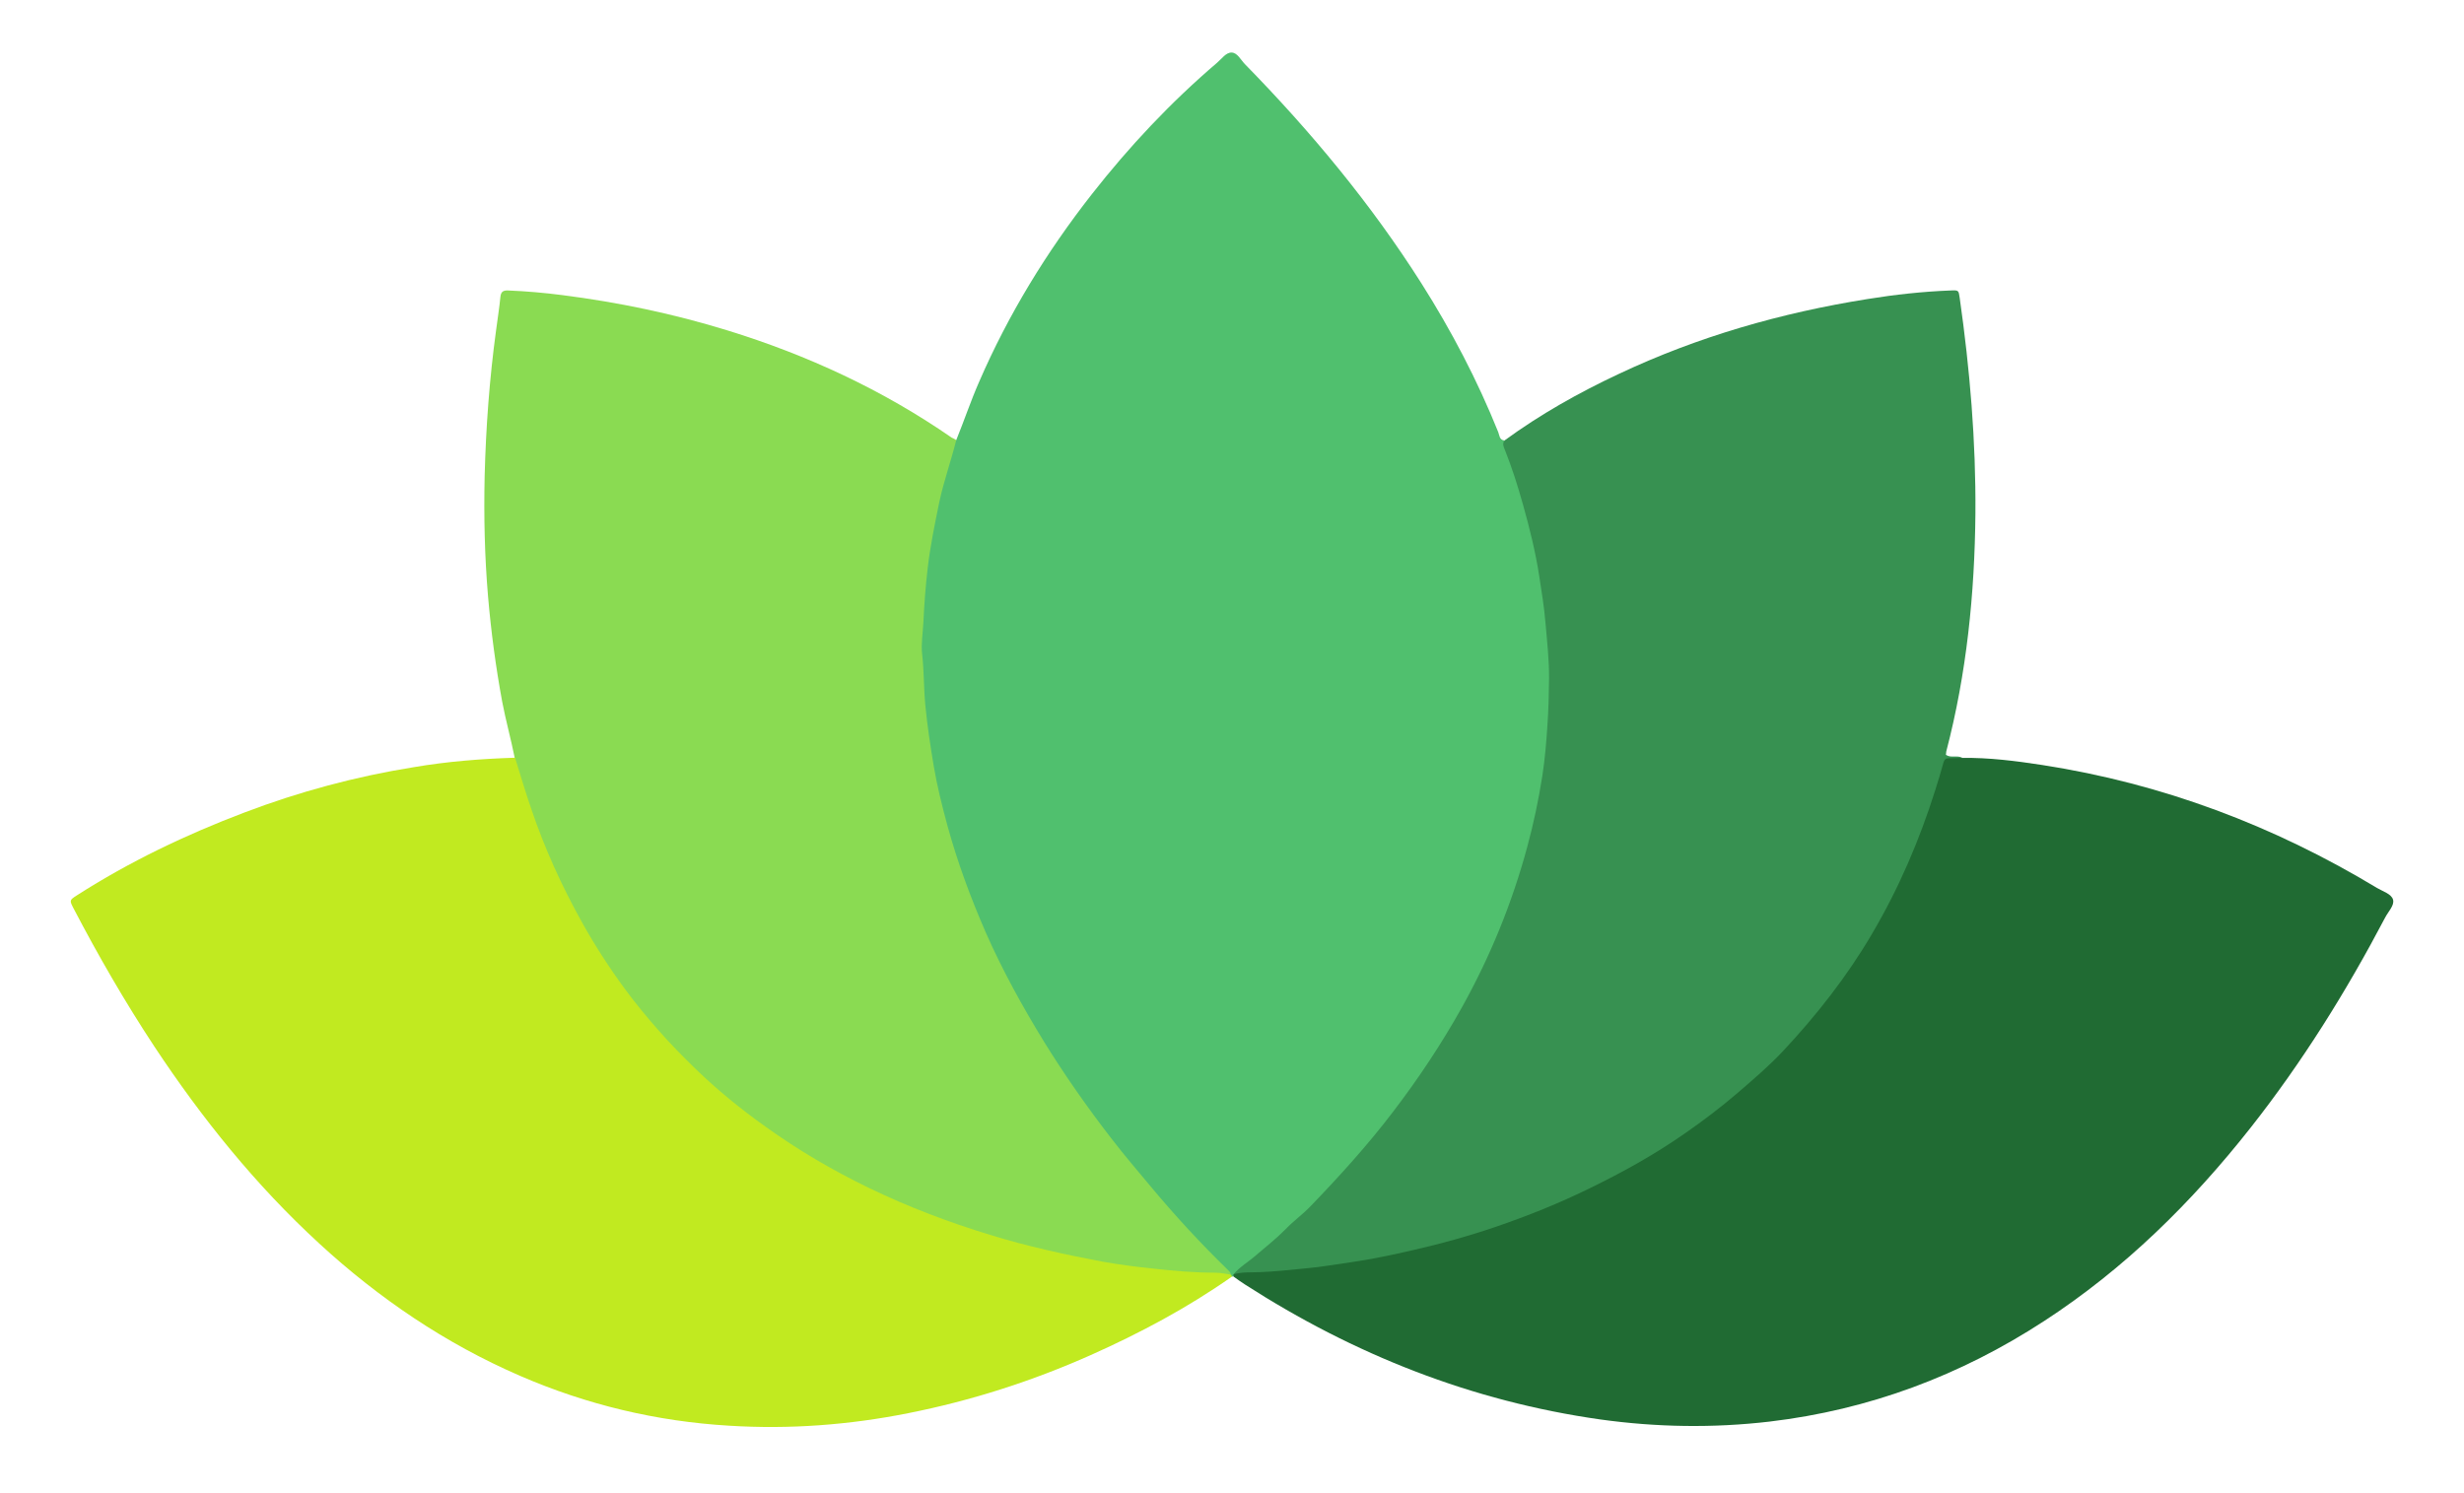
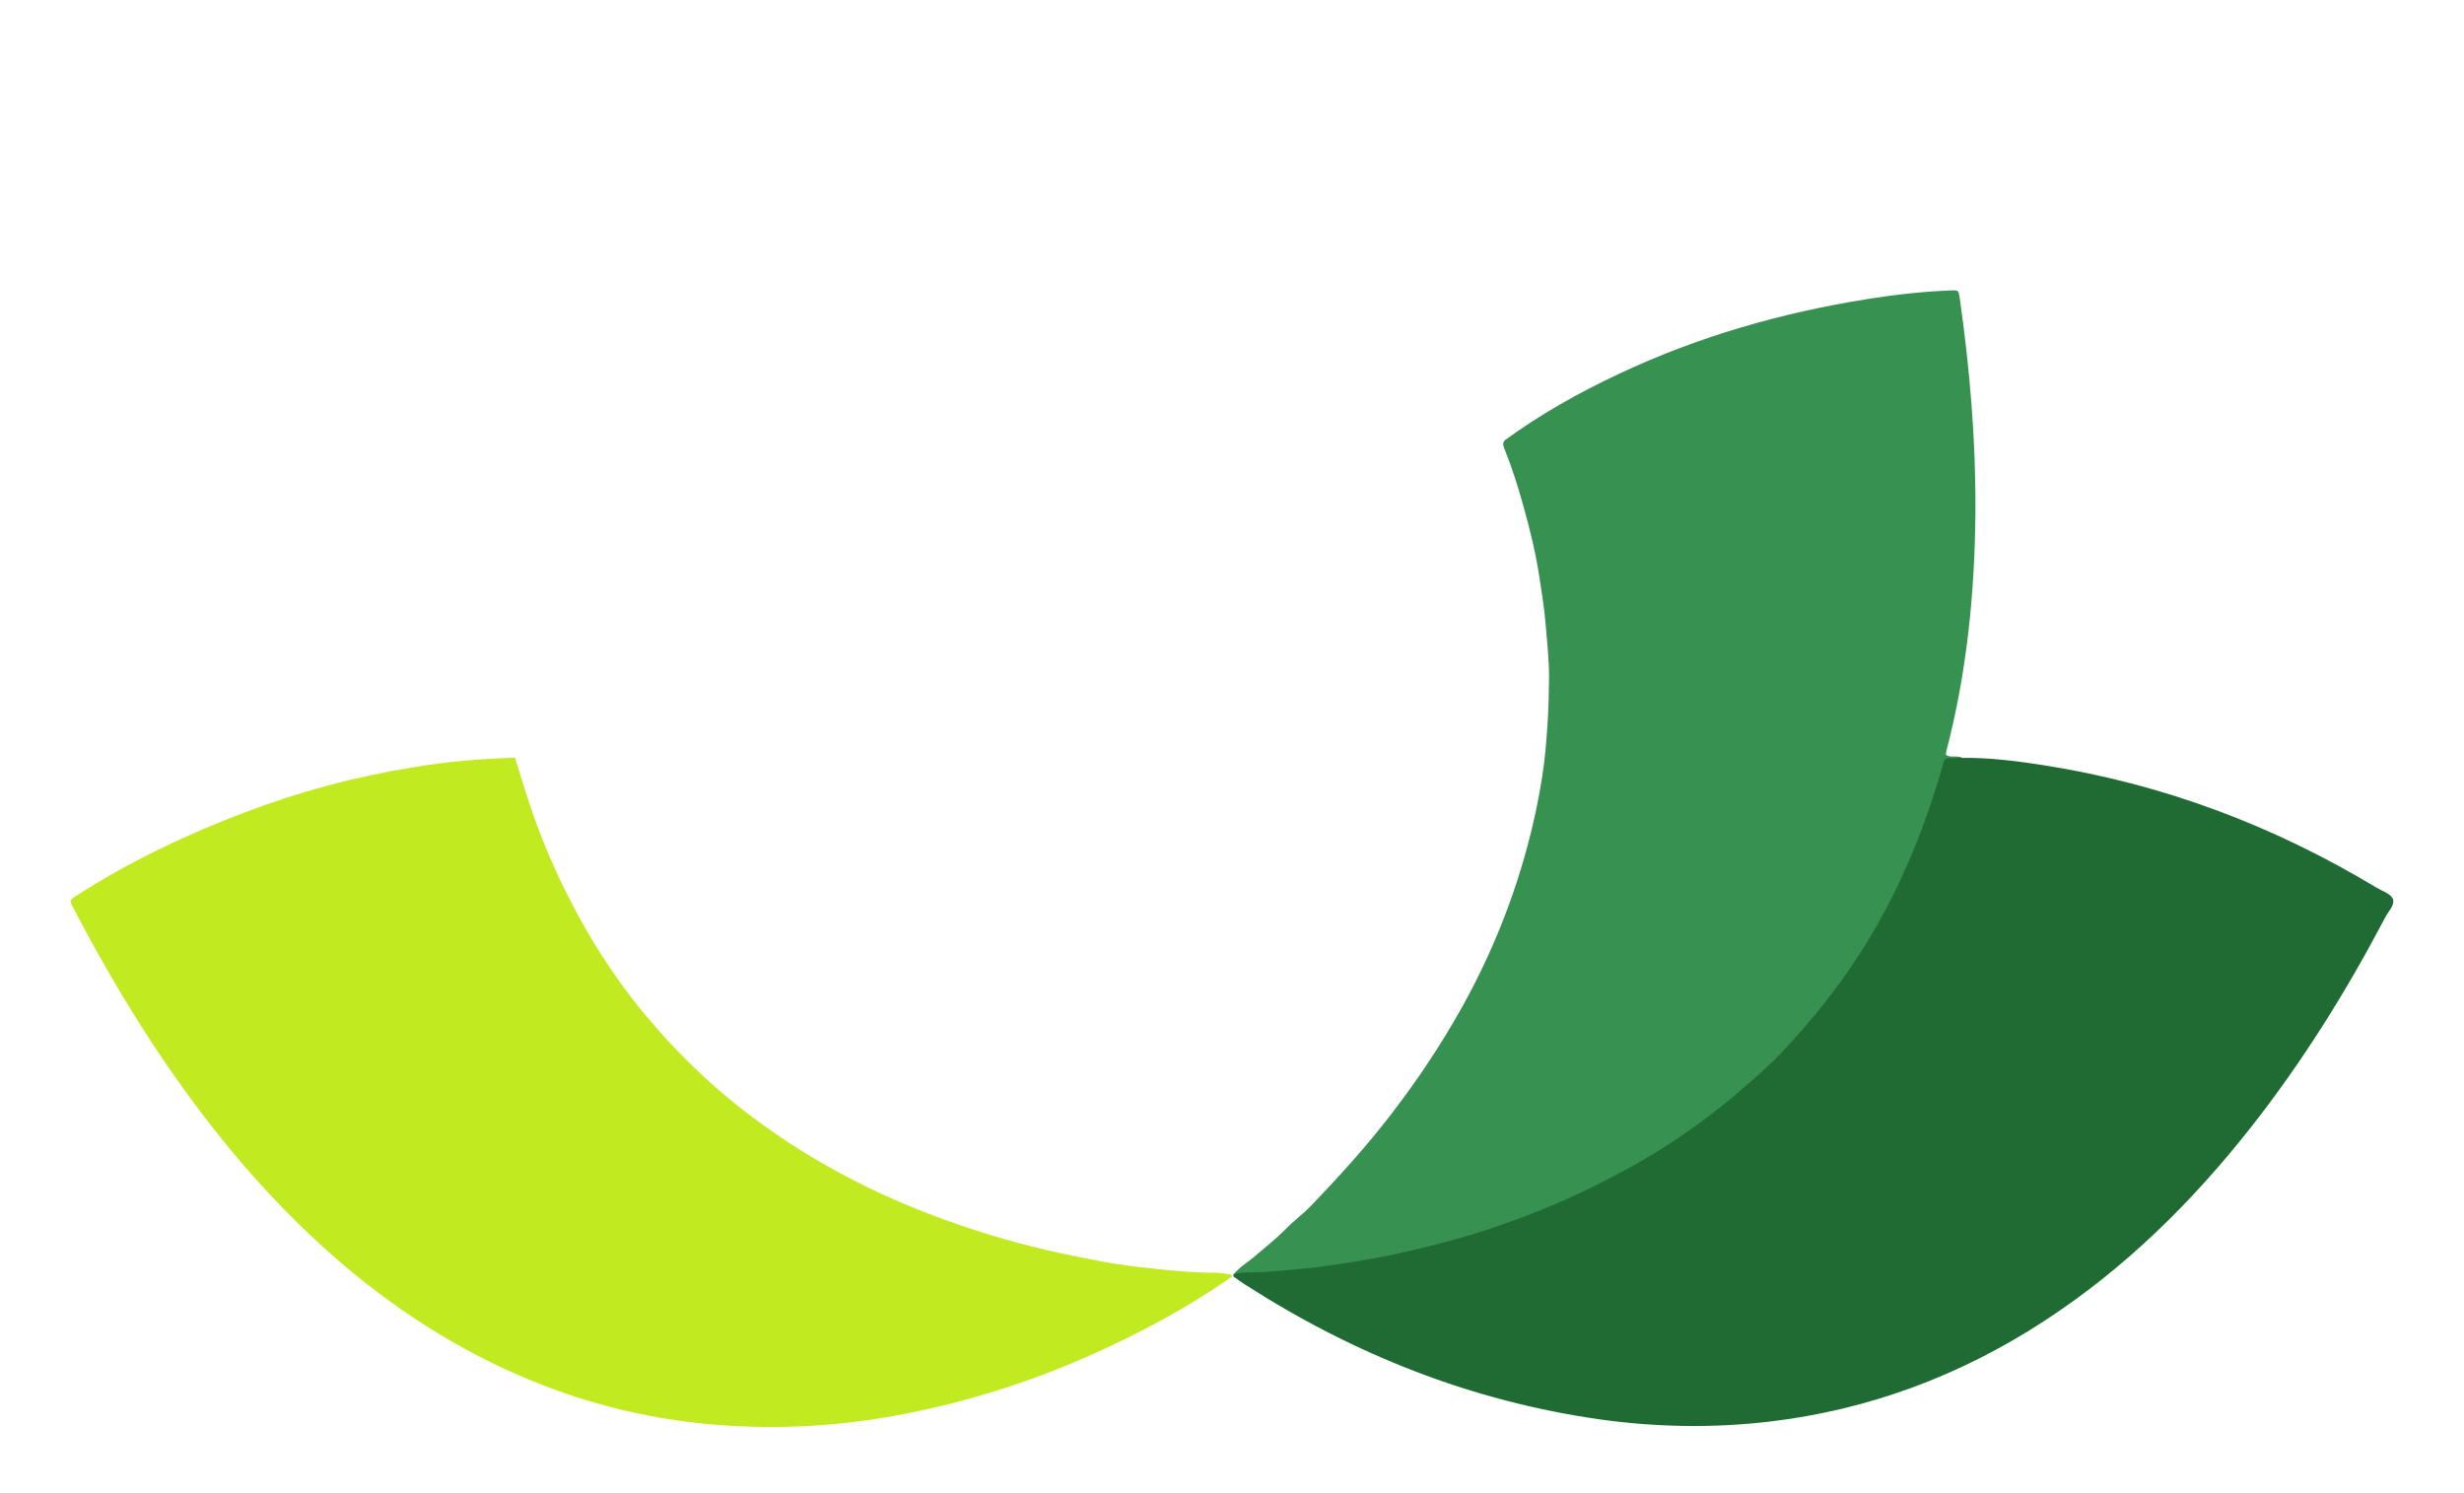
<svg xmlns="http://www.w3.org/2000/svg" id="Layer_1" x="0px" y="0px" viewBox="0 0 1378.3 835.2" style="enable-background:new 0 0 1378.3 835.2;" xml:space="preserve">
  <style type="text/css">	.st0{fill:#50C06E;}	.st1{fill:#8ADB52;}	.st2{fill:#379151;}	.st3{fill:#206B33;}	.st4{fill:#C1EA20;}</style>
  <g>
-     <path class="st0" d="M534.9,246.2c4.4-10.8,8.1-21.9,12.8-32.6c16.4-37.8,37.7-72.6,63-104.9c21-26.8,44.2-51.5,70.1-73.6   c2.6-2.2,5-5.8,8.1-5.7c3.2,0,5.1,4,7.4,6.4c36.9,37.7,70.5,78.1,98.8,122.7c16.8,26.5,31.3,54.2,43,83.3c0.7,1.8,0.6,4.3,3.4,4.6   c11.6,30.4,19.9,61.7,23.8,94.1c6.3,51.3,1.1,101.5-14.6,150.8c-18.1,56.8-48.4,106.6-86.5,151.9c-21.8,25.9-45.9,49.4-72.9,69.8   c-0.5,0.3-1,0.6-1.5,1l-0.4,0.2l-0.5-0.1c-0.6-0.2-1.1-0.5-1.5-0.9c-36-35.6-68.5-74.2-96.4-116.6   c-32.9-49.9-57.2-103.6-69.2-162.4c-3.8-18.5-5.6-37.2-6.7-56.1c-2.1-36.5,2.7-72.2,11.4-107.5c1.7-6.8,3.9-13.4,5.9-20.1   C532.9,248.8,533.4,247.2,534.9,246.2z" />
-     <path class="st1" d="M534.9,246.2c-2.9,11.7-7,23-9.5,34.8c-2.5,12.3-5.1,24.6-6.5,37.1c-1.2,10.1-1.9,20.2-2.4,30.3   c-0.3,5.8-1.3,11.7-0.7,17.4c1.1,9.5,0.9,19.1,1.8,28.7c1.1,11.4,2.8,22.7,4.7,34c1.9,11.3,4.7,22.4,7.7,33.5   c5.6,20.4,12.9,40.1,21.3,59.4c9.4,21.4,20.7,41.8,32.9,61.7c11.4,18.4,23.8,36.1,37,53.2c7.2,9.4,14.9,18.4,22.5,27.5   c13.5,16.2,27.8,31.7,42.9,46.4c0.8,0.8,1.7,1.5,1.9,2.7c-1.2,1.1-2.7,1.1-4.2,1.1c-31.3-1.2-62.3-5-92.9-11.7   c-60.1-13.3-116.2-36-166.3-72.3c-45.6-33-81.6-74.6-107.3-124.9c-12.1-23.6-21.7-48.1-29-73.5c-0.7-2.5-2-5-0.9-7.7   c-2.1-10.5-5-20.9-7-31.4c-3.6-19.5-6.2-39.1-7.9-58.8c-1.9-22.4-2.4-44.8-1.9-67.3c0.7-27.3,2.7-54.6,6.4-81.7   c0.8-6.2,1.8-12.3,2.4-18.5c0.3-3,1.5-3.8,4.3-3.7c10.2,0.4,20.3,1.3,30.4,2.6c31.3,4,62,10.4,92.2,19.7   c44.8,13.8,86.9,33.3,125.5,60C533.3,245.2,534.1,245.7,534.9,246.2z" />
    <path class="st2" d="M690,712.9c3.5-4.2,8.3-6.9,12.4-10.5c5.7-4.9,11.6-9.5,16.9-14.9c4.3-4.5,9.4-8.1,13.7-12.6   c16.2-16.8,31.8-34,46-52.6c14.3-18.7,27.3-38.2,38.8-58.8c15.8-28.4,28-58.2,36.5-89.7c3.6-13.2,6.4-26.6,8.5-40.1   c1.4-9.2,2.2-18.6,2.8-28c0.6-8.6,0.8-17.3,0.9-25.9c0.1-10.5-1.1-21-2-31.4c-0.7-8.8-2.2-17.5-3.5-26.2c-2.1-13.6-5.4-26.8-9.1-40   c-2.9-10.3-6.1-20.5-10.1-30.5c-0.7-1.7-1.6-3.5-0.2-5.3c20-14.6,41.5-26.7,63.9-37.2c44.3-20.9,90.8-34.2,139.1-41.9   c15.4-2.5,31-4.2,46.6-4.8c4.4-0.2,4.4-0.1,5,4.1c5.7,40,9.1,80.2,8.8,120.6c-0.4,45-4.9,89.6-16.3,133.2c-0.1,0.5-0.1,1.1-0.2,1.9   c2.8,1.9,6.3,0.1,9.1,1.6c-0.4,0.5-0.8,1-1.3,1c-7.4-0.6-8.7,4.8-10.2,10.2c-14.9,51.9-39.3,98.7-74.7,139.6   c-29.8,34.5-65.3,61.8-105.5,83.3c-33.8,18-69.3,31.5-106.4,40.7c-26.7,6.7-53.8,11.4-81.3,13.5c-8.1,0.6-16.2,0.4-24.2,1.4   C692.4,713.8,691.2,713.7,690,712.9z" />
    <path class="st3" d="M690,712.9c4.8-1.4,9.7-1,14.6-1.2c8.2-0.3,16.4-1.2,24.6-2c8.8-0.8,17.4-2.2,26.2-3.5   c11.9-1.7,23.6-4.2,35.3-6.9c15.4-3.5,30.6-7.7,45.5-12.8c18.2-6.2,35.9-13.3,53.2-21.8c18.5-9,36.3-18.9,53.2-30.7   c10.2-7.1,20-14.5,29.4-22.6c8.7-7.5,17.4-14.9,25.3-23.3c18.8-20.1,35.7-41.6,49.7-65.4c15.1-25.6,26.7-52.6,35.6-80.9   c1.6-5,3.1-10,4.5-15.1c0.5-1.8,1.3-2.5,3.1-2.5c2.4,0,4.9-0.1,7.3-0.2c15.1-0.2,30.1,1.7,45,4c67,10.4,129.2,33.8,187.2,68.8   c3.2,1.9,8,3.3,8.9,6.5c0.9,3.2-2.7,6.7-4.4,10c-21.7,41.3-46.3,80.8-75.2,117.5c-33,41.9-70.6,79-115.5,108.2   c-46.9,30.6-98,49.7-153.6,56.3c-31.6,3.7-63.2,3.2-94.8-1.2c-71.9-10.2-137.8-36.3-198.7-75.5c-2.2-1.4-4.4-3-6.5-4.5   C689.9,713.6,690,713.2,690,712.9z" />
    <path class="st4" d="M288.1,423.9c3,9.7,5.9,19.4,9.2,29c7.4,21.8,16.9,42.7,28.1,62.8c7.2,13,15.3,25.5,24.1,37.5   c5.8,7.9,12,15.4,18.5,22.8c6.7,7.7,13.8,14.9,21.1,22c12.2,11.8,25.3,22.5,39.1,32.3c18.2,13.1,37.5,24.4,57.7,34.2   c21.9,10.6,44.5,19.2,67.8,26.3c20.7,6.4,41.7,11,62.9,15c9.4,1.7,18.9,2.9,28.4,3.9c11.6,1.3,23.2,2.3,34.8,2.3c3,0,6,0.7,8.9,1.1   c0.1,0.4,0.2,0.7,0.4,1.1c-24.8,17.4-51.4,31.6-79,43.9c-32.8,14.6-66.8,25.5-102.1,32.5c-33.1,6.6-66.5,9.1-100.1,7   c-40.6-2.4-79.6-11.7-117-27.9c-41.8-18.1-78.9-43.3-112.3-74c-35.6-32.7-65.7-70.1-92.3-110.3c-16.4-24.9-31.3-50.7-45.1-77.1   c-2.4-4.6-2.4-4.7,1.8-7.4c29.5-18.9,60.9-33.9,93.6-46.3c30.7-11.7,62.4-20.2,94.8-25.4C250.1,426,269.1,424.5,288.1,423.9z" />
  </g>
</svg>